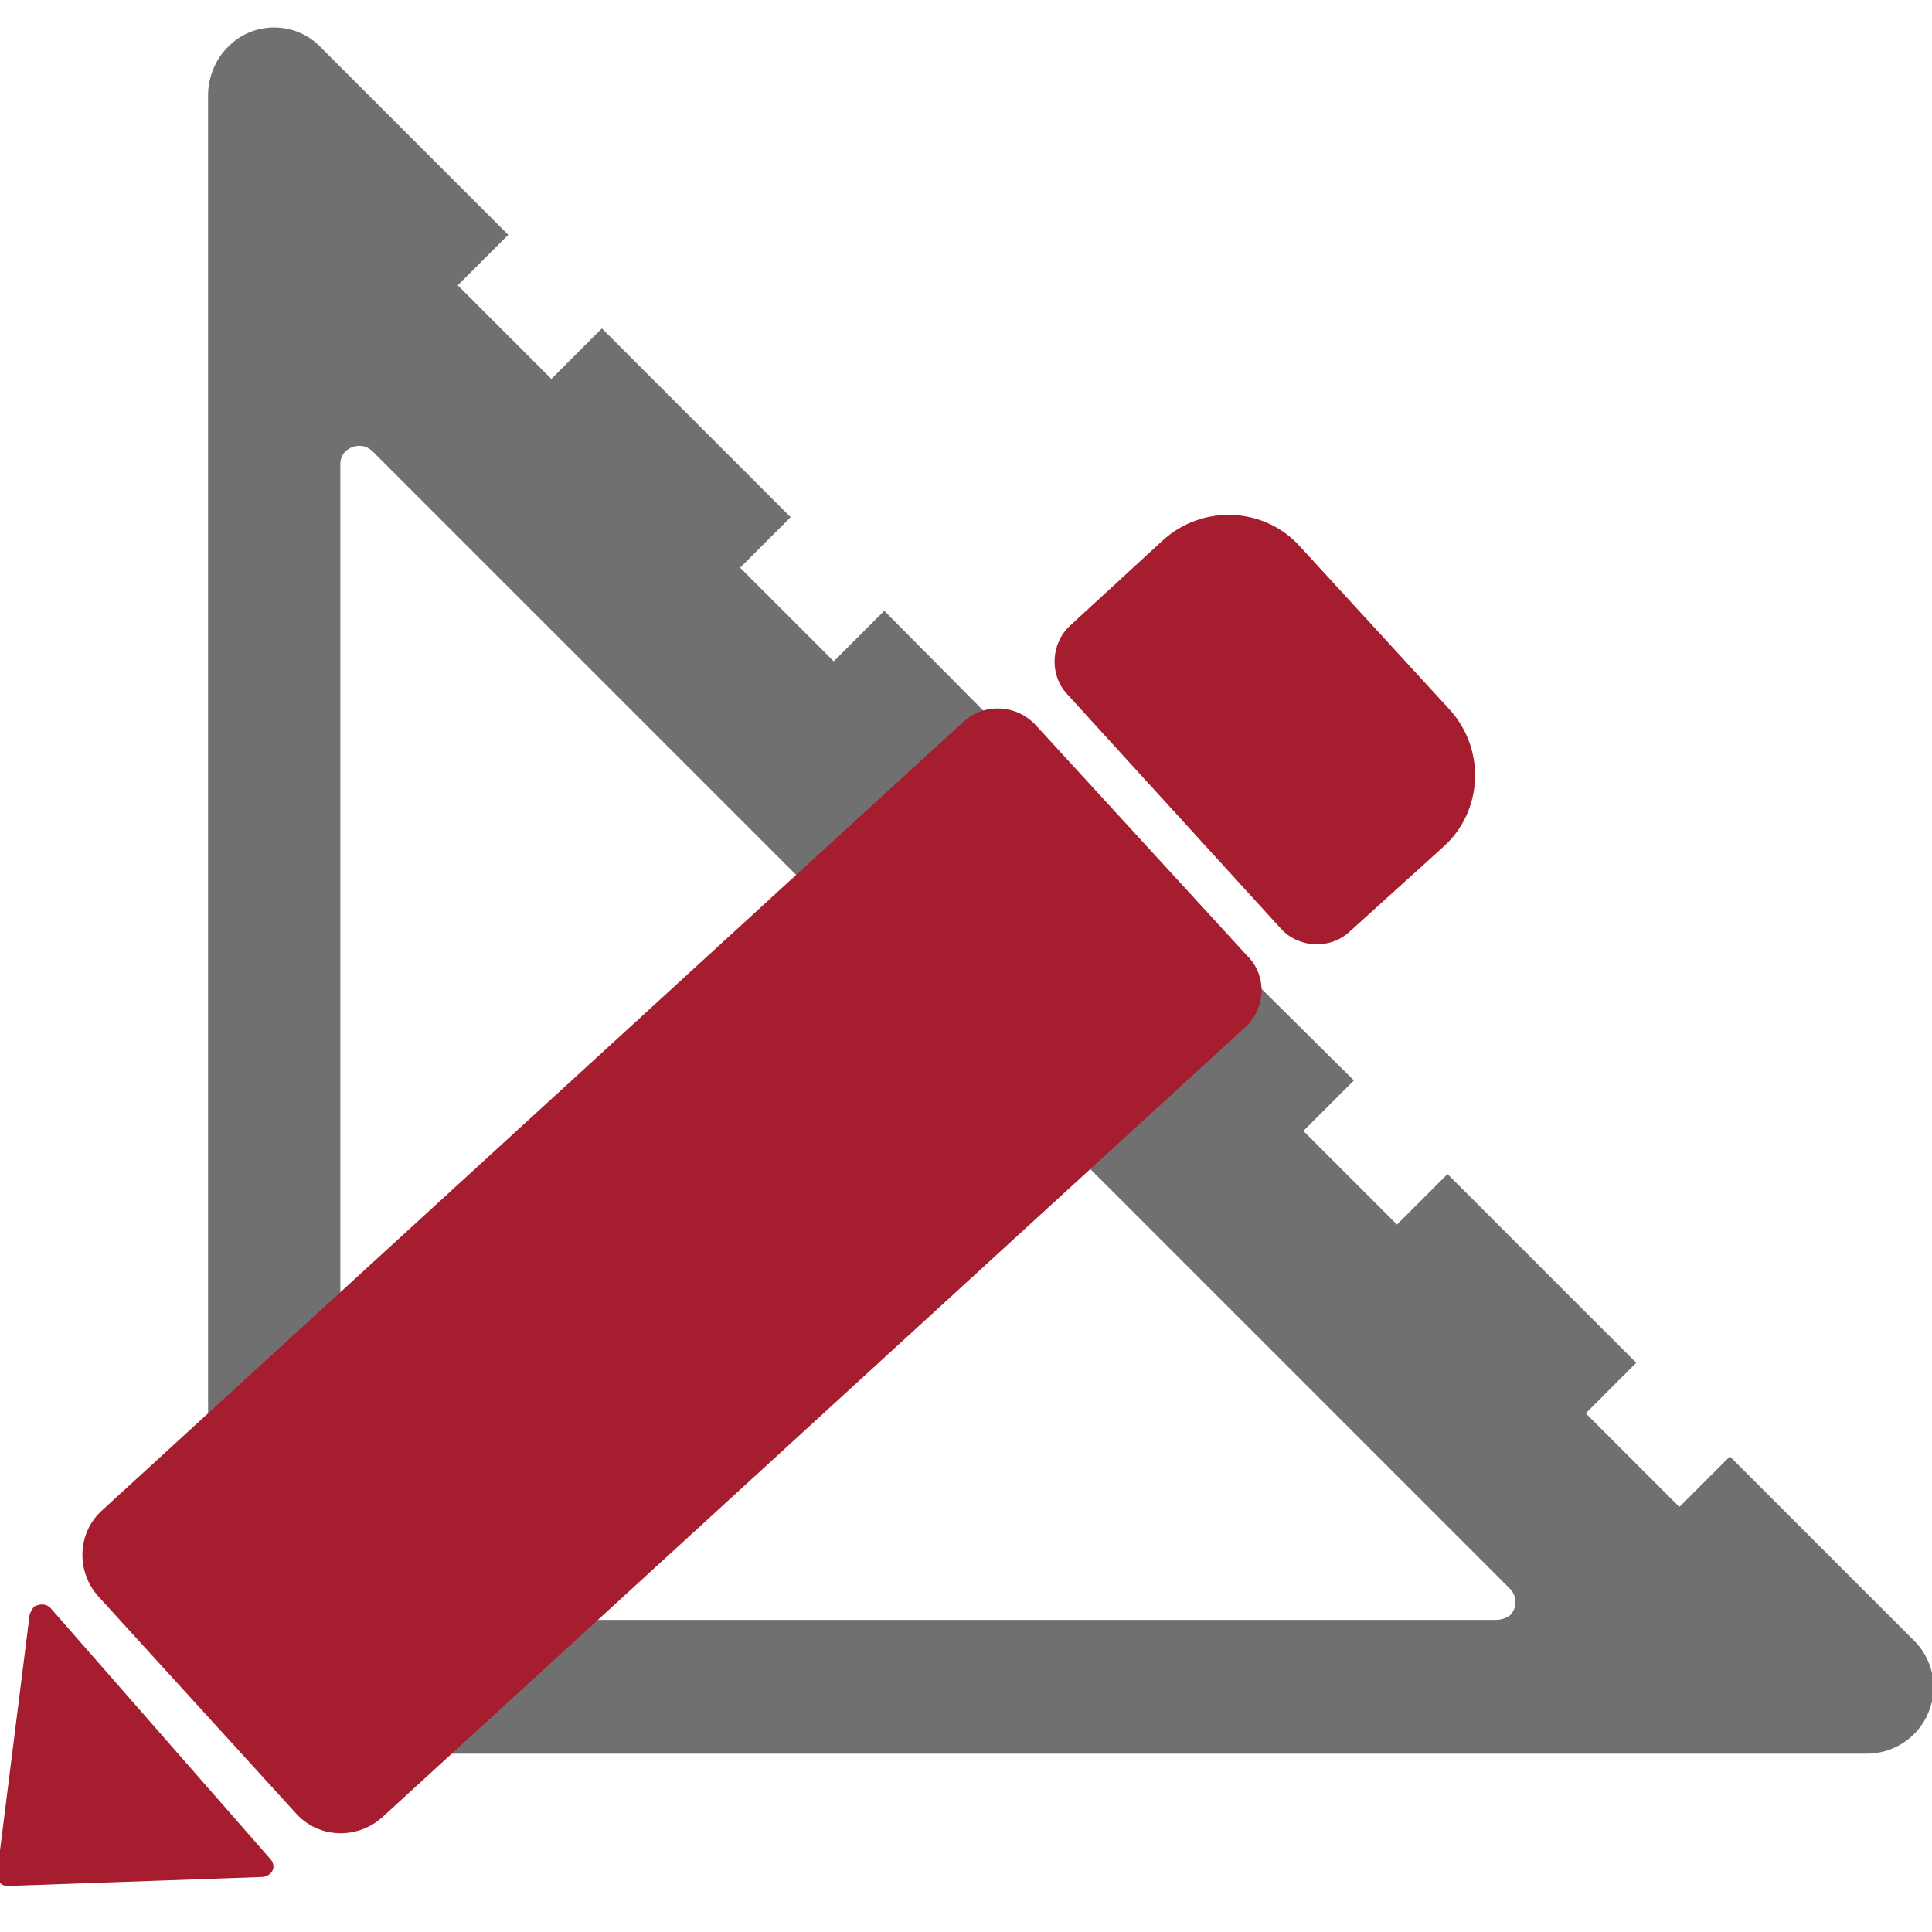
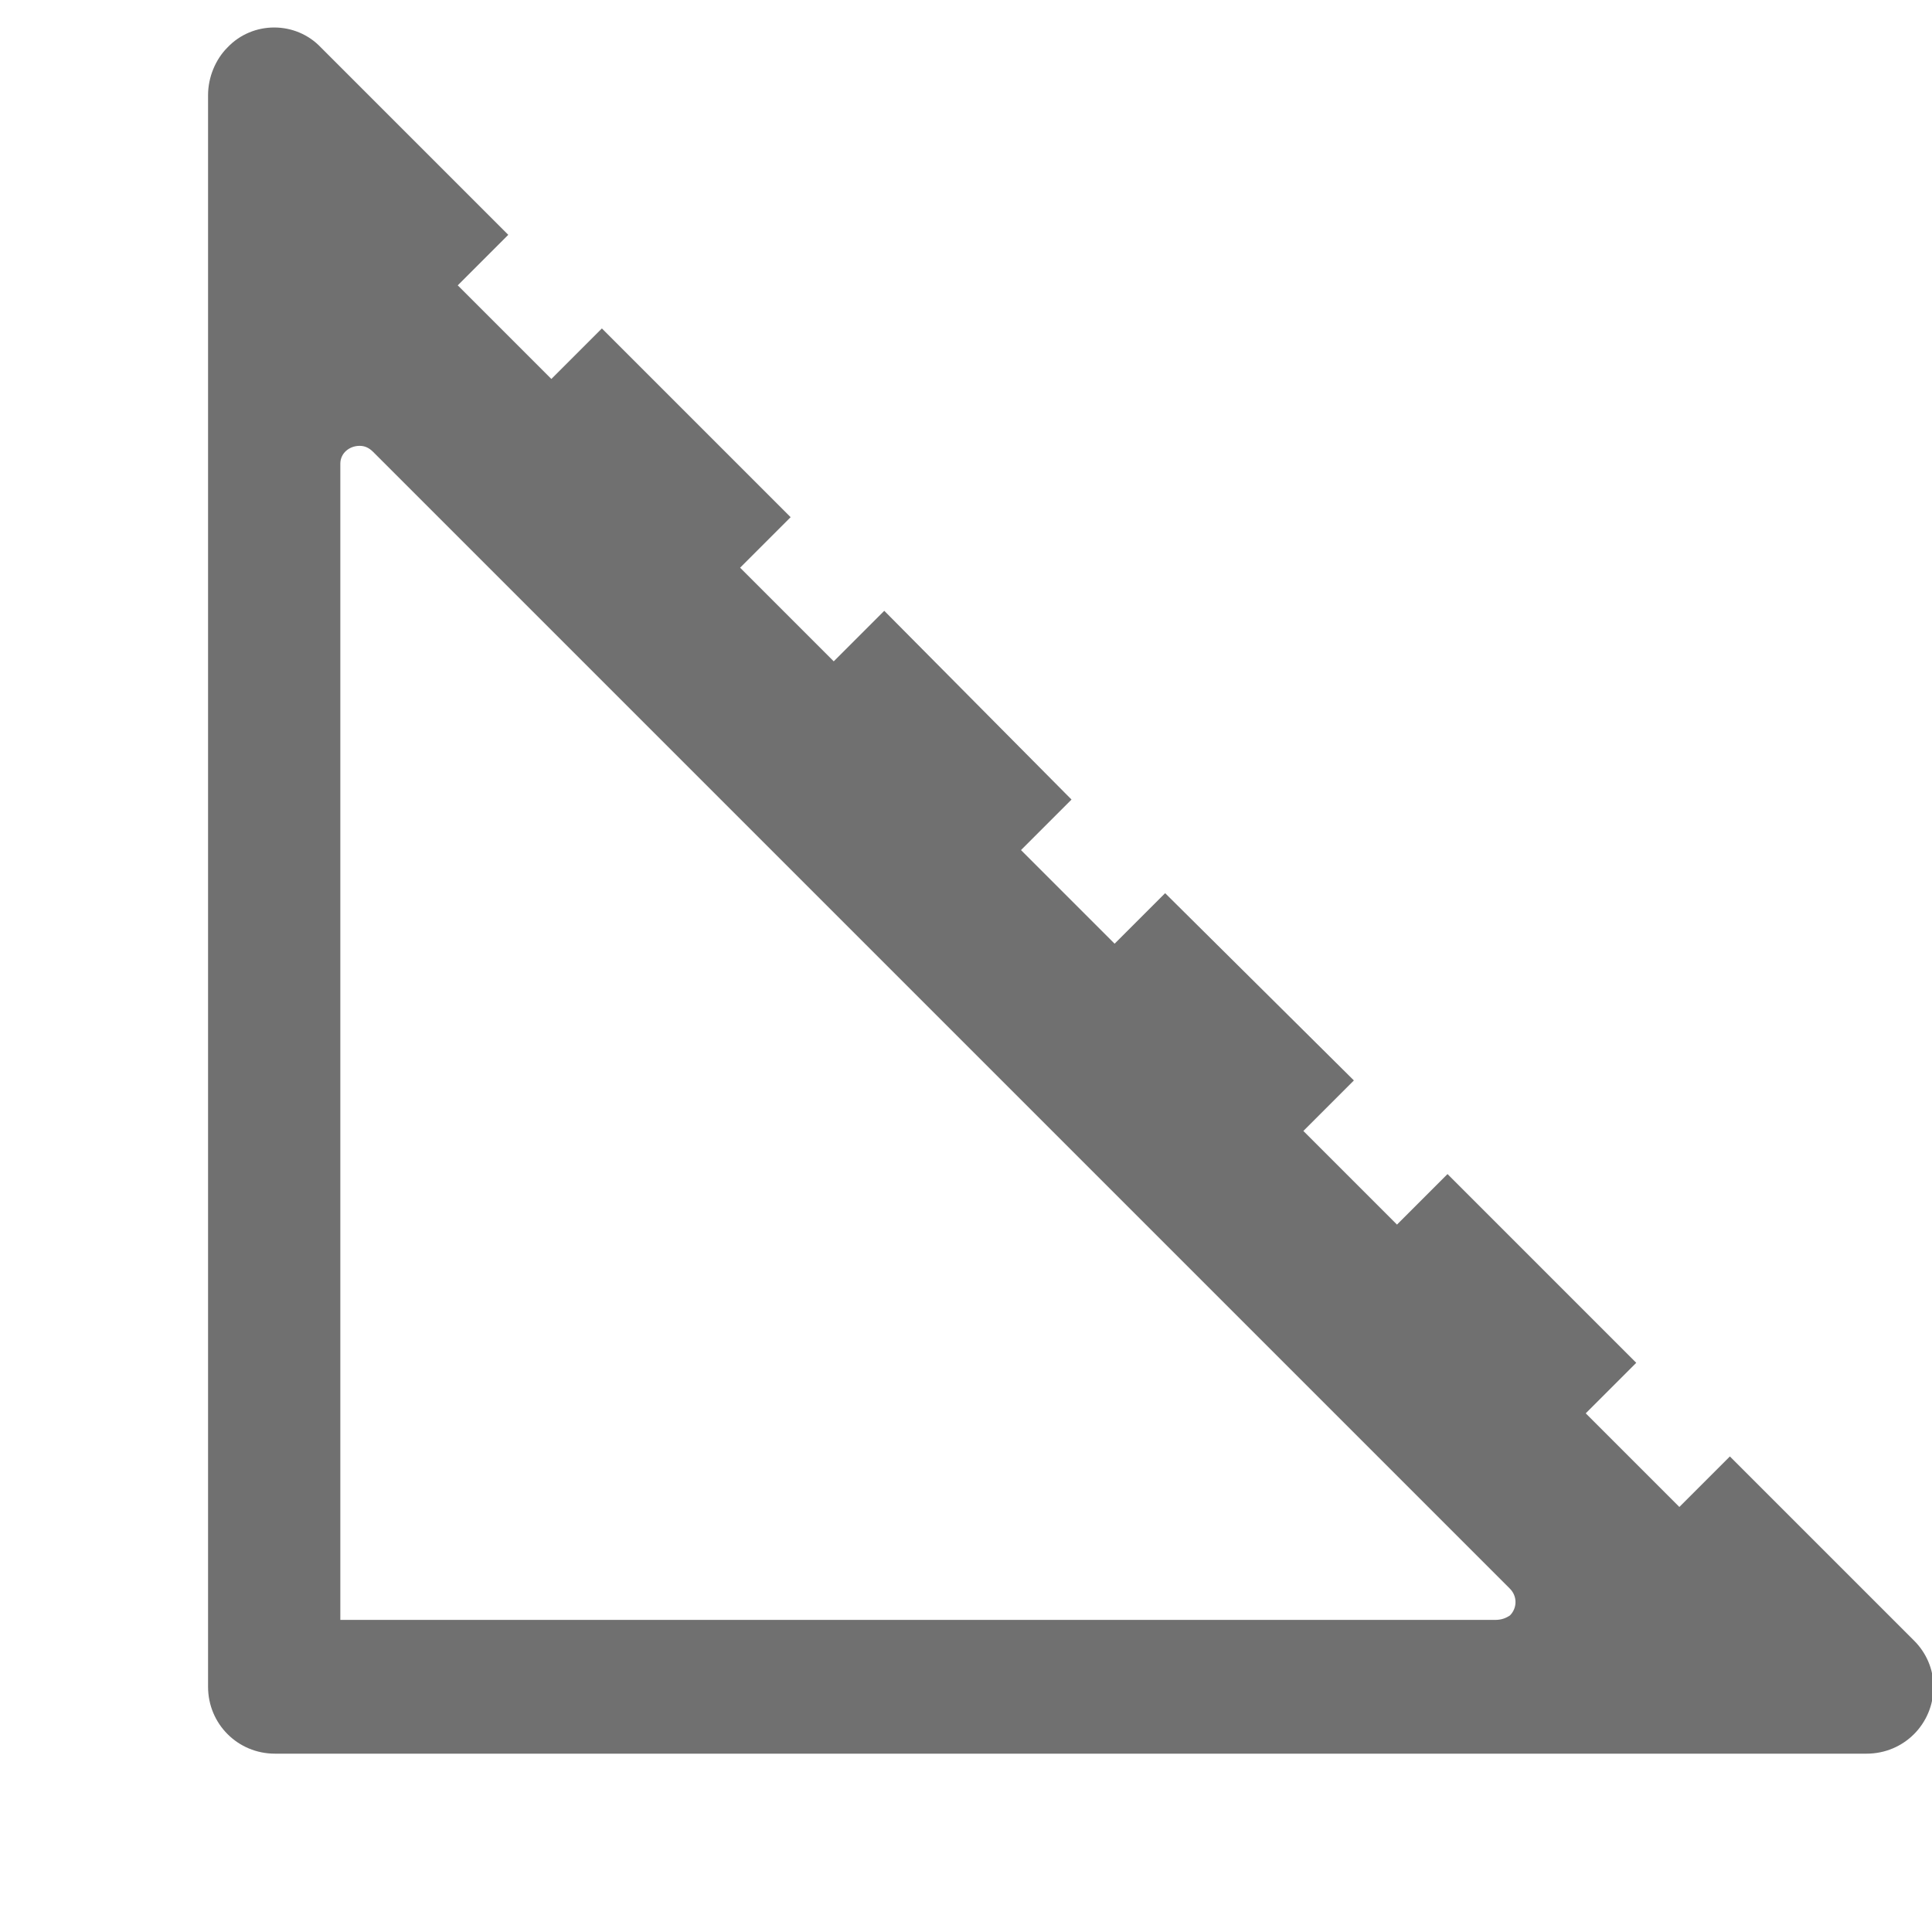
<svg xmlns="http://www.w3.org/2000/svg" version="1.1" id="Layer_1" x="0px" y="0px" viewBox="0 0 130 130" style="enable-background:new 0 0 130 130;" xml:space="preserve">
  <style type="text/css">
	.st0{fill:#707070;}
	.st1{fill:#A51D2F;}
</style>
  <title>General</title>
  <path class="st0" d="M21.6,3.2c-1.7-1.8-4.6-1.8-6.3,0c-0.8,0.8-1.3,2-1.3,3.2v107.1c0,2.5,2,4.5,4.5,4.5h107.1c2.5,0,4.5-2,4.5-4.5  c0-1.2-0.5-2.3-1.3-3.1L116.4,98l-3.4,3.4l-6.3-6.3l3.4-3.4L97.4,79L94,82.4l-6.3-6.3l3.4-3.4L78.4,60.1L75,63.5l-6.3-6.3l3.4-3.4  L59.5,41.1l-3.4,3.4l-6.3-6.3l3.4-3.4L40.5,22.1l-3.4,3.4l-6.3-6.3l3.4-3.4L21.6,3.2z M100.6,109H22.9V31.2c0-0.7,0.6-1.2,1.3-1.2  c0.3,0,0.6,0.1,0.9,0.4l76.5,76.5c0.5,0.5,0.5,1.3,0,1.8C101.3,108.9,101,109,100.6,109L100.6,109z" />
-   <path class="st1" d="M18.2,125.1L3.4,108.2c-0.3-0.3-0.7-0.3-1.1-0.1c-0.1,0.1-0.2,0.3-0.3,0.5l-2.2,17.5c0,0.4,0.2,0.8,0.7,0.8  c0,0,0.1,0,0.1,0l17-0.6c0.4,0,0.8-0.3,0.8-0.7C18.4,125.4,18.3,125.2,18.2,125.1z" />
-   <path class="st1" d="M64.9,48.5l-58,53.1c-1.7,1.5-1.8,4.1-0.3,5.8L19.9,122c1.5,1.7,4.1,1.8,5.8,0.3l58-53.1  c1.4-1.2,1.6-3.3,0.4-4.7c0,0,0,0-0.1-0.1L69.7,48.8C68.4,47.4,66.3,47.3,64.9,48.5C64.9,48.5,64.9,48.5,64.9,48.5z" />
-   <path class="st1" d="M86.2,62.5c1.2,1.3,3.3,1.4,4.6,0.2c0,0,0,0,0,0l6.3-5.7c2.7-2.4,2.9-6.6,0.4-9.3c0,0,0,0,0,0l-10-10.9  c-2.4-2.7-6.6-2.9-9.3-0.4c0,0,0,0,0,0L72,42.1c-1.3,1.2-1.4,3.3-0.2,4.6c0,0,0,0,0,0L86.2,62.5z" />
</svg>